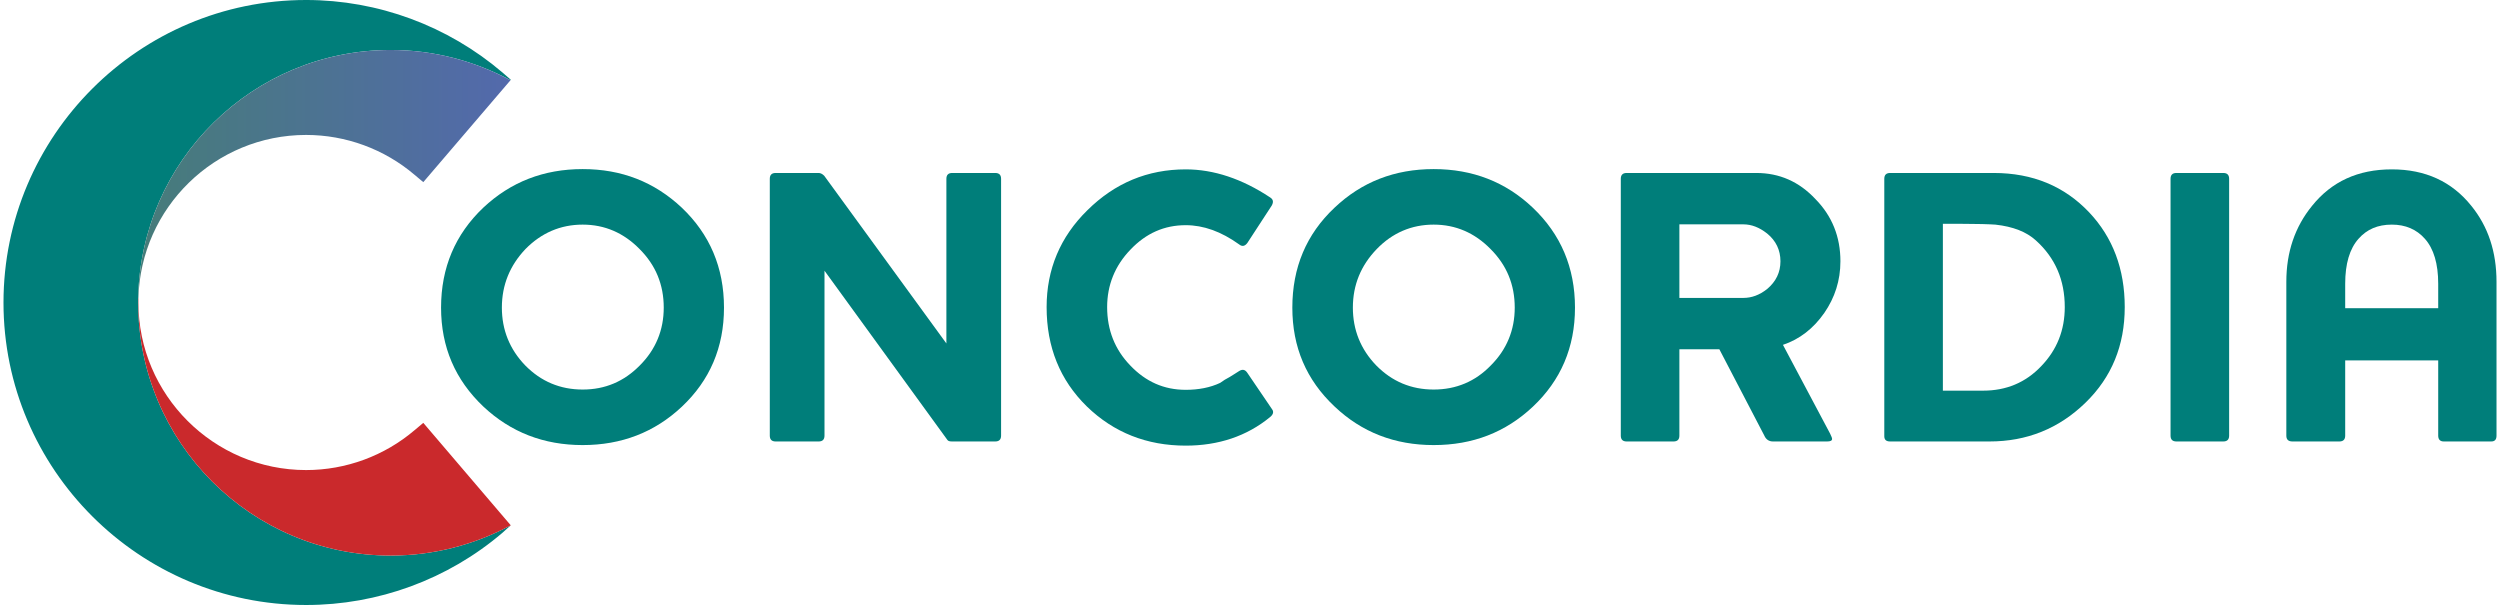
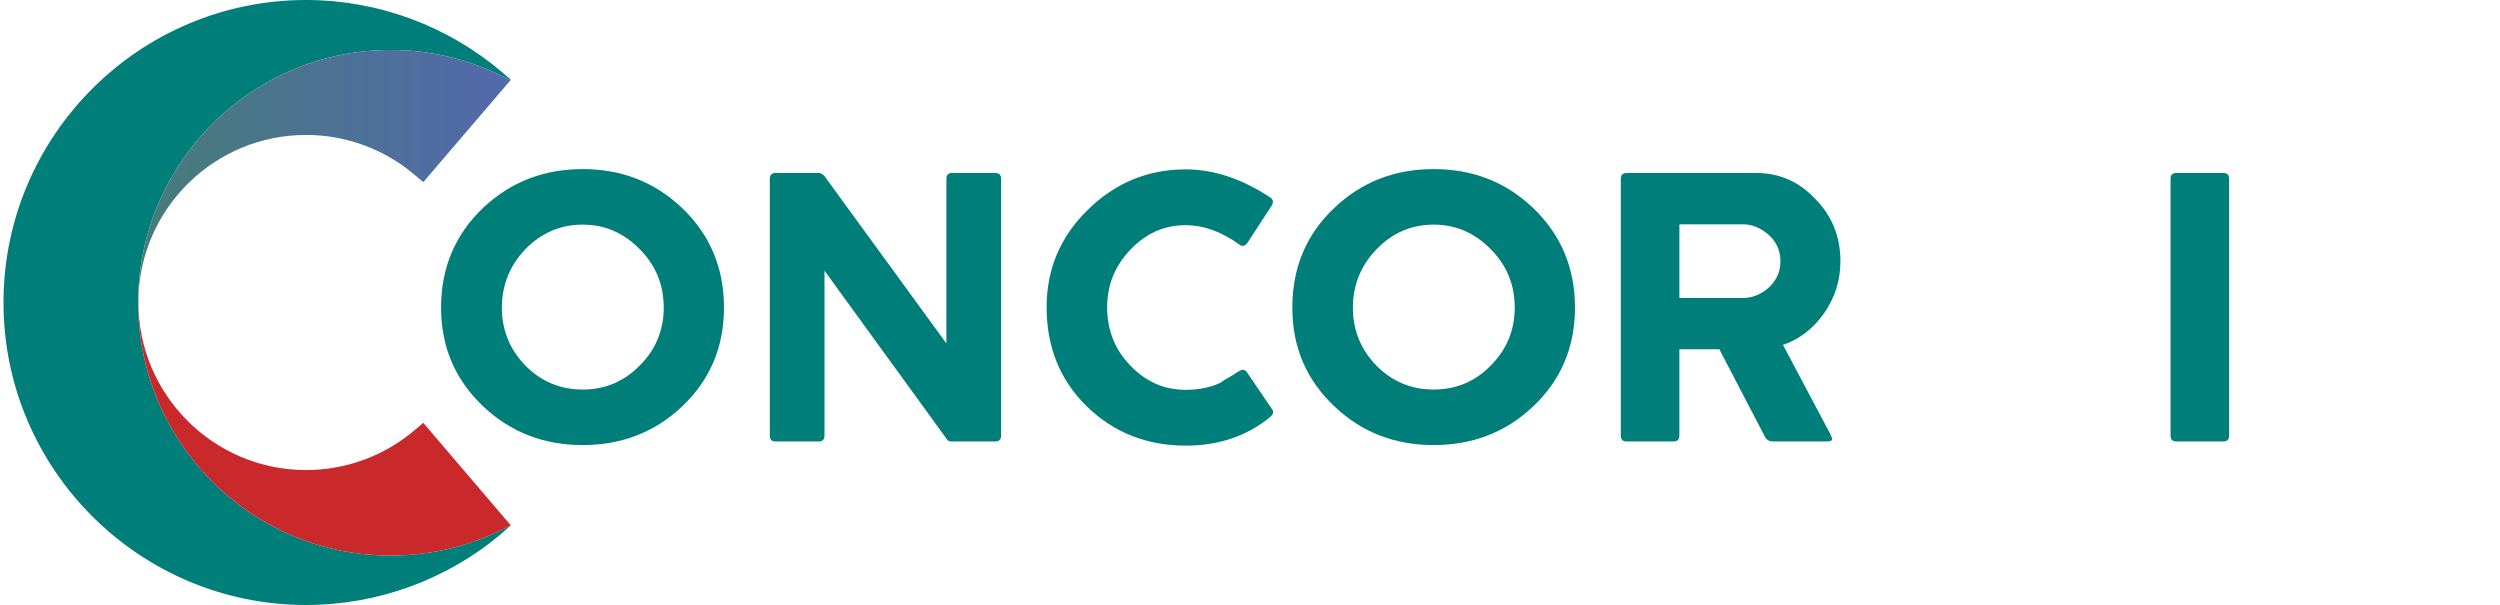
<svg xmlns="http://www.w3.org/2000/svg" xml:space="preserve" width="500px" height="121px" version="1.1" style="shape-rendering:geometricPrecision; text-rendering:geometricPrecision; image-rendering:optimizeQuality; fill-rule:evenodd; clip-rule:evenodd" viewBox="0 0 89.79 21.79">
  <defs>
    <style type="text/css">
   
    .fil1 {fill:#007E7A}
    .fil2 {fill:#CA292C}
    .fil0 {fill:#007E7A;fill-rule:nonzero}
    .fil3 {fill:url(#id0)}
   
  </style>
    <linearGradient id="id0" gradientUnits="userSpaceOnUse" x1="4.85" y1="6.27" x2="18.26" y2="6.27">
      <stop offset="0" style="stop-opacity:1; stop-color:#467C79" />
      <stop offset="1" style="stop-opacity:1; stop-color:#5369AC" />
    </linearGradient>
  </defs>
  <g id="Capa_x0020_1">
    <g id="_2302076639392">
      <path class="fil0" d="M25.95 11.08c0,-1.44 -0.51,-2.64 -1.52,-3.6 -0.99,-0.93 -2.17,-1.39 -3.57,-1.39 -1.4,0 -2.59,0.46 -3.58,1.39 -1.01,0.96 -1.52,2.16 -1.52,3.6 0,1.42 0.51,2.6 1.52,3.56 0.99,0.93 2.18,1.39 3.58,1.39 1.4,0 2.59,-0.46 3.57,-1.38 1.01,-0.95 1.52,-2.14 1.52,-3.57zm-2.17 0c0,0.81 -0.29,1.51 -0.86,2.08 -0.57,0.58 -1.25,0.87 -2.06,0.87 -0.81,0 -1.5,-0.29 -2.07,-0.87 -0.56,-0.58 -0.84,-1.28 -0.84,-2.08 0,-0.82 0.29,-1.52 0.85,-2.11 0.57,-0.58 1.26,-0.88 2.06,-0.88 0.8,0 1.48,0.3 2.05,0.88 0.58,0.58 0.87,1.28 0.87,2.11z" />
      <path id="_1" class="fil0" d="M35.93 15.69l0 -9.25c0,-0.14 -0.07,-0.21 -0.21,-0.21l-1.55 0c-0.14,0 -0.21,0.07 -0.21,0.21l0 5.93 -4.4 -6.04c-0.07,-0.07 -0.14,-0.1 -0.2,-0.1l-1.55 0c-0.14,0 -0.21,0.07 -0.21,0.21l0 9.25c0,0.14 0.07,0.21 0.21,0.21l1.55 0c0.14,0 0.21,-0.07 0.21,-0.21l0 -5.94 4.43 6.1c0.03,0.04 0.09,0.05 0.17,0.05l1.55 0c0.14,0 0.21,-0.07 0.21,-0.21z" />
      <path id="_2" class="fil0" d="M45.69 14.74l-0.89 -1.31c-0.08,-0.12 -0.17,-0.14 -0.29,-0.07 -0.12,0.08 -0.24,0.15 -0.35,0.22 -0.12,0.06 -0.23,0.13 -0.34,0.21 -0.36,0.17 -0.78,0.25 -1.24,0.25 -0.78,0 -1.44,-0.29 -2,-0.88 -0.55,-0.57 -0.83,-1.27 -0.83,-2.1 0,-0.79 0.28,-1.49 0.84,-2.07 0.56,-0.59 1.22,-0.88 1.99,-0.88 0.64,0 1.28,0.23 1.92,0.69 0.11,0.09 0.21,0.07 0.3,-0.05l0.88 -1.35c0.07,-0.13 0.05,-0.22 -0.06,-0.29 -1.01,-0.67 -2.03,-1.01 -3.04,-1.01 -1.37,0 -2.55,0.49 -3.54,1.47 -0.98,0.96 -1.47,2.13 -1.47,3.49 0,1.44 0.48,2.63 1.45,3.58 0.97,0.94 2.16,1.41 3.56,1.41 1.18,0 2.2,-0.34 3.04,-1.03 0.11,-0.09 0.14,-0.19 0.07,-0.28z" />
      <path id="_3" class="fil0" d="M56.6 11.08c0,-1.44 -0.51,-2.64 -1.52,-3.6 -0.98,-0.93 -2.17,-1.39 -3.57,-1.39 -1.4,0 -2.59,0.46 -3.57,1.39 -1.02,0.96 -1.52,2.16 -1.52,3.6 0,1.42 0.5,2.6 1.52,3.56 0.98,0.93 2.17,1.39 3.57,1.39 1.41,0 2.59,-0.46 3.57,-1.38 1.01,-0.95 1.52,-2.14 1.52,-3.57zm-2.17 0c0,0.81 -0.29,1.51 -0.86,2.08 -0.56,0.58 -1.25,0.87 -2.06,0.87 -0.81,0 -1.5,-0.29 -2.07,-0.87 -0.56,-0.58 -0.84,-1.28 -0.84,-2.08 0,-0.82 0.29,-1.52 0.86,-2.11 0.56,-0.58 1.25,-0.88 2.05,-0.88 0.8,0 1.48,0.3 2.05,0.88 0.58,0.58 0.87,1.28 0.87,2.11z" />
      <path id="_4" class="fil0" d="M66.16 9.41c0,-0.88 -0.3,-1.63 -0.9,-2.24 -0.59,-0.63 -1.3,-0.94 -2.13,-0.94l-4.67 0c-0.14,0 -0.21,0.07 -0.21,0.21l0 9.25c0,0.14 0.07,0.21 0.21,0.21l1.69 0c0.14,0 0.21,-0.07 0.21,-0.21l0 -3.11 1.44 0 1.62 3.11c0.06,0.14 0.17,0.21 0.31,0.21l1.95 0c0.12,0 0.18,-0.03 0.18,-0.09 0,-0.03 -0.02,-0.09 -0.07,-0.19l-1.7 -3.2c0.6,-0.2 1.1,-0.59 1.49,-1.15 0.38,-0.55 0.58,-1.17 0.58,-1.86zm-2.16 0c0,0.4 -0.16,0.73 -0.48,1 -0.28,0.22 -0.56,0.32 -0.86,0.32l-2.3 0 0 -2.65 2.3 0c0.3,0 0.58,0.11 0.86,0.33 0.32,0.26 0.48,0.6 0.48,1z" />
-       <path id="_5" class="fil0" d="M76.4 11.06c0,-1.37 -0.43,-2.51 -1.28,-3.41 -0.89,-0.94 -2.03,-1.42 -3.44,-1.42l-3.73 0c-0.14,0 -0.21,0.07 -0.21,0.21l0 9.27c0,0.13 0.07,0.19 0.21,0.19l3.58 0c1.34,0 2.49,-0.46 3.45,-1.39 0.95,-0.92 1.42,-2.07 1.42,-3.45zm-2.16 0c0,0.83 -0.28,1.54 -0.85,2.13 -0.56,0.59 -1.26,0.88 -2.09,0.88l-1.45 0 0 -6.01 0.56 0c0.35,0 0.63,0.01 0.86,0.01 0.22,0.01 0.38,0.01 0.47,0.02 0.64,0.07 1.12,0.26 1.46,0.57 0.7,0.63 1.04,1.43 1.04,2.4z" />
      <path id="_6" class="fil0" d="M80.16 15.69l0 -9.25c0,-0.14 -0.07,-0.21 -0.21,-0.21l-1.69 0c-0.14,0 -0.21,0.07 -0.21,0.21l0 9.25c0,0.14 0.07,0.21 0.21,0.21l1.69 0c0.14,0 0.21,-0.07 0.21,-0.21z" />
-       <path id="_7" class="fil0" d="M89.79 15.69l0 -5.54c0,-1.08 -0.3,-1.99 -0.91,-2.74 -0.7,-0.87 -1.65,-1.31 -2.86,-1.31 -1.22,0 -2.17,0.44 -2.87,1.31 -0.62,0.76 -0.93,1.67 -0.93,2.74l0 5.54c0,0.14 0.07,0.21 0.22,0.21l1.69 0c0.14,0 0.21,-0.07 0.21,-0.21l0 -2.71 3.35 0 0 2.71c0,0.14 0.07,0.21 0.2,0.21l1.71 0c0.13,0 0.19,-0.07 0.19,-0.21zm-2.1 -4.59l-3.35 0 0 -0.88c0,-0.72 0.16,-1.26 0.48,-1.62 0.3,-0.34 0.69,-0.51 1.2,-0.51 0.49,0 0.89,0.17 1.19,0.51 0.32,0.36 0.48,0.9 0.48,1.62l0 0.88z" />
      <path class="fil1" d="M18.27 18.92l0 0 -0.3 0.27c-1.97,1.68 -4.48,2.6 -7.07,2.6 -6.01,0 -10.9,-4.89 -10.9,-10.89 0,-6.01 4.89,-10.9 10.9,-10.9 2.59,0 5.1,0.93 7.07,2.61l0.3 0.26 -0.01 0.02c-1.29,-0.69 -2.75,-1.09 -4.31,-1.09 -4.97,0 -9.01,3.99 -9.1,8.94 0,0.05 0,0.11 0,0.16 0,5.03 4.07,9.11 9.1,9.11 1.56,0 3.03,-0.4 4.32,-1.09z" />
      <path class="fil2" d="M18.27 18.92c-1.29,0.69 -2.76,1.09 -4.32,1.09 -5.03,0 -9.1,-4.08 -9.1,-9.11 0,-0.05 0,-0.11 0,-0.16l0.01 0c0,0.05 0,0.1 0,0.16 0,3.32 2.71,6.03 6.04,6.03 1.43,0 2.82,-0.51 3.91,-1.44l0.31 -0.26 3.15 3.69z" />
      <path class="fil3" d="M18.26 2.89l-3.14 3.67 -0.31 -0.26c-1.09,-0.93 -2.48,-1.44 -3.91,-1.44 -3.28,0 -5.96,2.62 -6.04,5.88l-0.01 0c0.09,-4.95 4.13,-8.94 9.1,-8.94 1.56,0 3.02,0.4 4.31,1.09z" />
    </g>
  </g>
</svg>